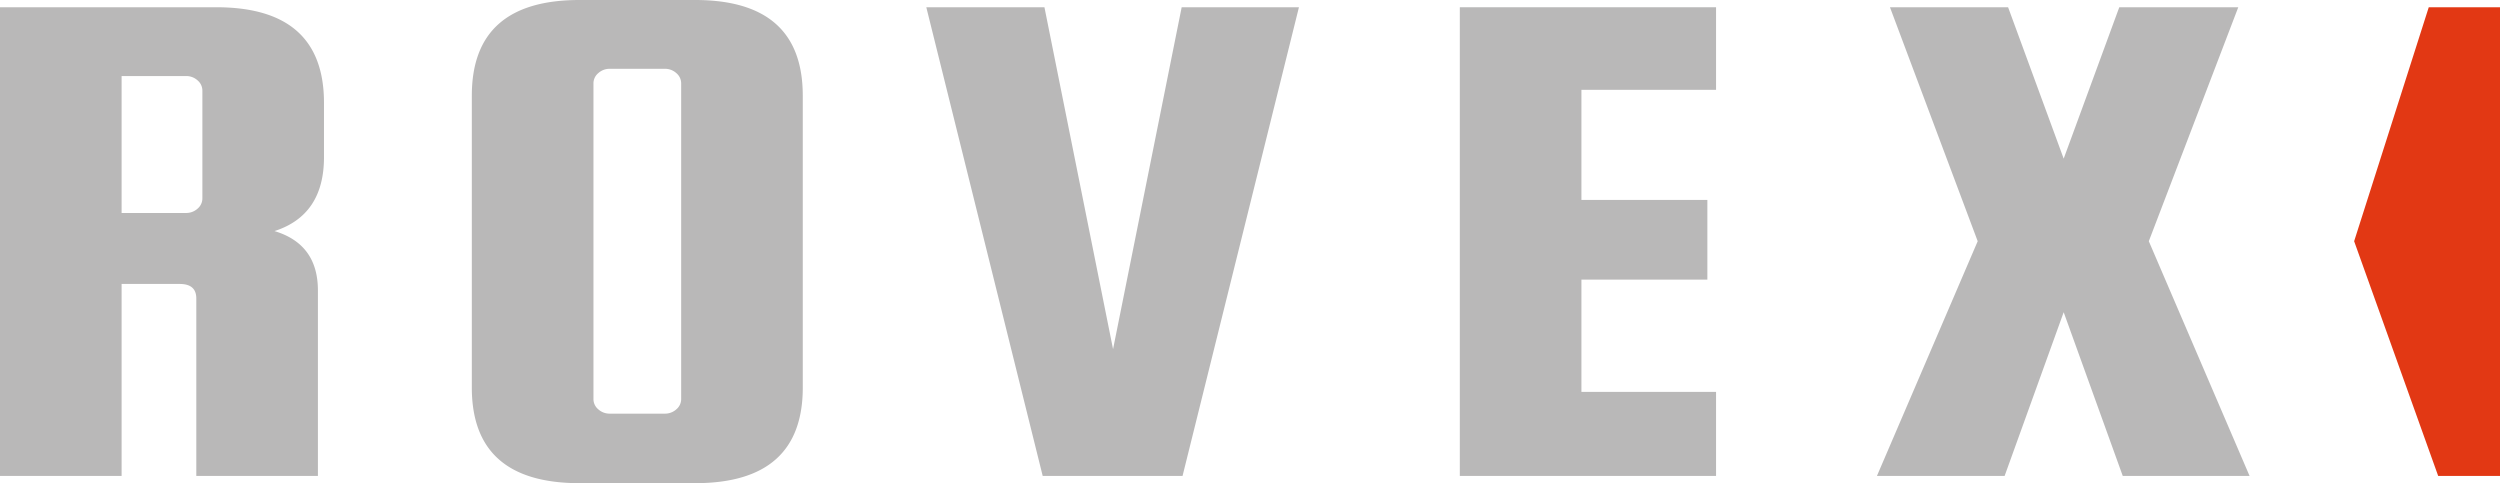
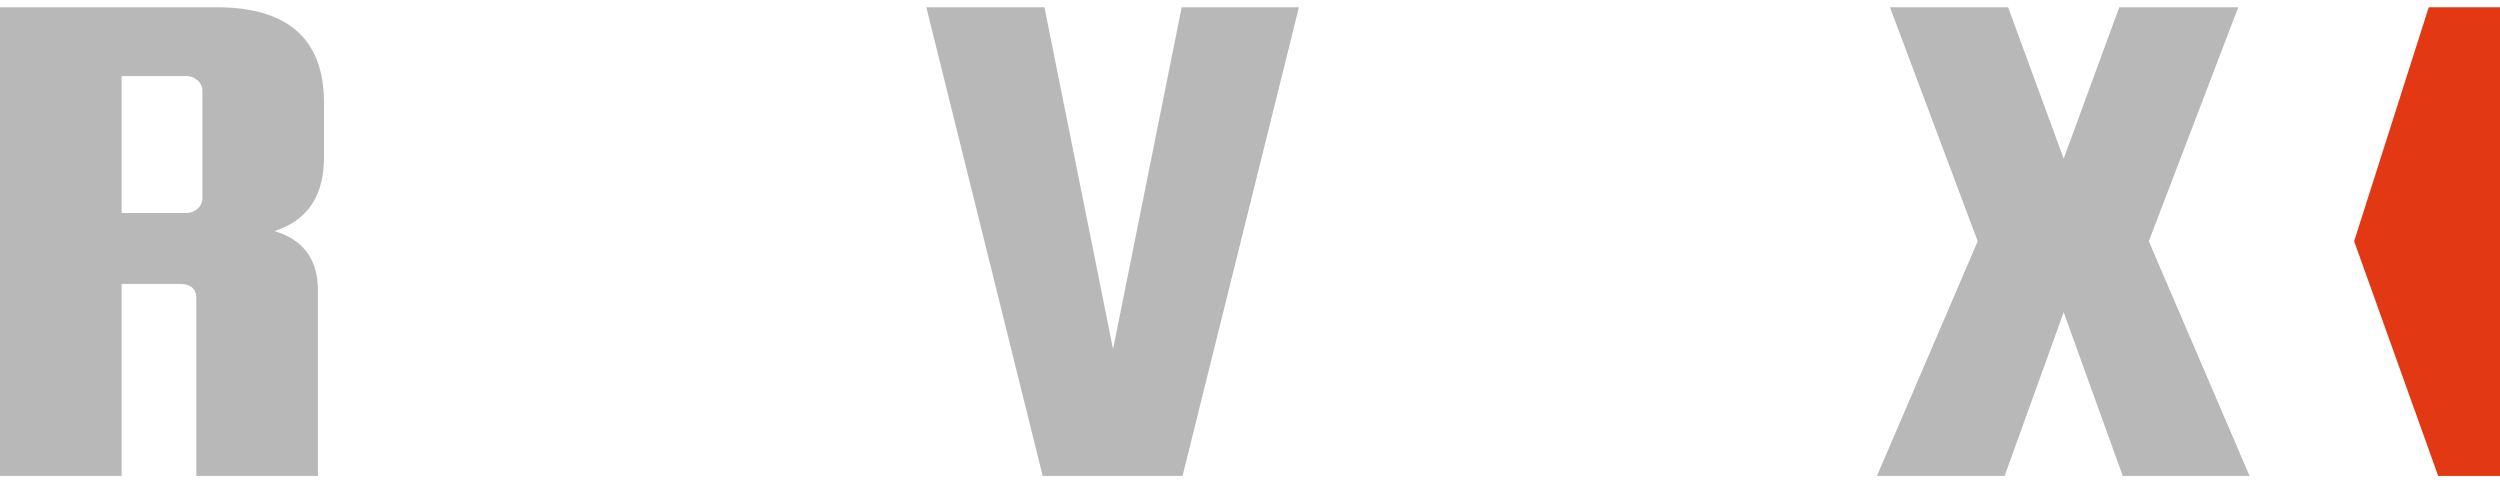
<svg xmlns="http://www.w3.org/2000/svg" id="Ebene_1" data-name="Ebene 1" viewBox="0 0 630.68 121.89">
  <defs>
    <style>
      .cls-1 {
        fill: #b9b8b8;
      }

      .cls-2 {
        fill: #e23814;
      }
    </style>
  </defs>
  <title>172f80d9-d1e4-4d05-89e4-9a73ba67f1cf</title>
  <g>
    <path class="cls-1" d="M30.677,19.189V53.727H46.892a4.242,4.242,0,0,0,2.958-1.1,3.366,3.366,0,0,0,1.205-2.558V22.844a3.37,3.37,0,0,0-1.205-2.558,4.238,4.238,0,0,0-2.958-1.1Zm0,52.447v48.427H0V1.829H54.561q27.169,0,27.173,24.121V39.656q0,14.622-12.491,18.639Q80.2,61.586,80.2,73.281v46.782H49.522V75.29q0-3.651-4.164-3.654Z" />
-     <path class="cls-1" d="M171.84,100.693V21.016a3.37,3.37,0,0,0-1.205-2.558,4.24,4.24,0,0,0-2.958-1.1h-13.8a4.233,4.233,0,0,0-2.959,1.1,3.36,3.36,0,0,0-1.205,2.558v79.677a3.352,3.352,0,0,0,1.205,2.556,4.225,4.225,0,0,0,2.959,1.1h13.8a4.233,4.233,0,0,0,2.958-1.1,3.362,3.362,0,0,0,1.205-2.556m30.678-76.57V97.767q0,24.123-27.171,24.123H146.2q-27.174,0-27.171-24.123V24.123Q119.032,0,146.2,0h29.144q27.168,0,27.171,24.123" />
  </g>
  <polygon class="cls-1" points="298.104 1.829 327.686 1.829 298.324 120.063 263.044 120.063 233.682 1.829 263.482 1.829 280.793 88.081 298.104 1.829" />
-   <polygon class="cls-1" points="398.949 98.863 432.913 98.863 432.913 120.063 368.272 120.063 368.272 1.829 432.913 1.829 432.913 22.662 398.949 22.662 398.949 50.437 430.722 50.437 430.722 70.539 398.949 70.539 398.949 98.863" />
  <polygon class="cls-1" points="564.654 1.829 542.084 60.854 567.503 120.063 535.51 120.063 520.61 78.762 505.709 120.063 473.499 120.063 498.917 60.854 476.785 1.829 506.586 1.829 520.61 40.021 534.634 1.829 564.654 1.829" />
  <polygon class="cls-2" points="612.707 1.829 593.884 60.854 615.083 120.063 630.68 120.063 630.68 1.829 612.707 1.829" />
</svg>